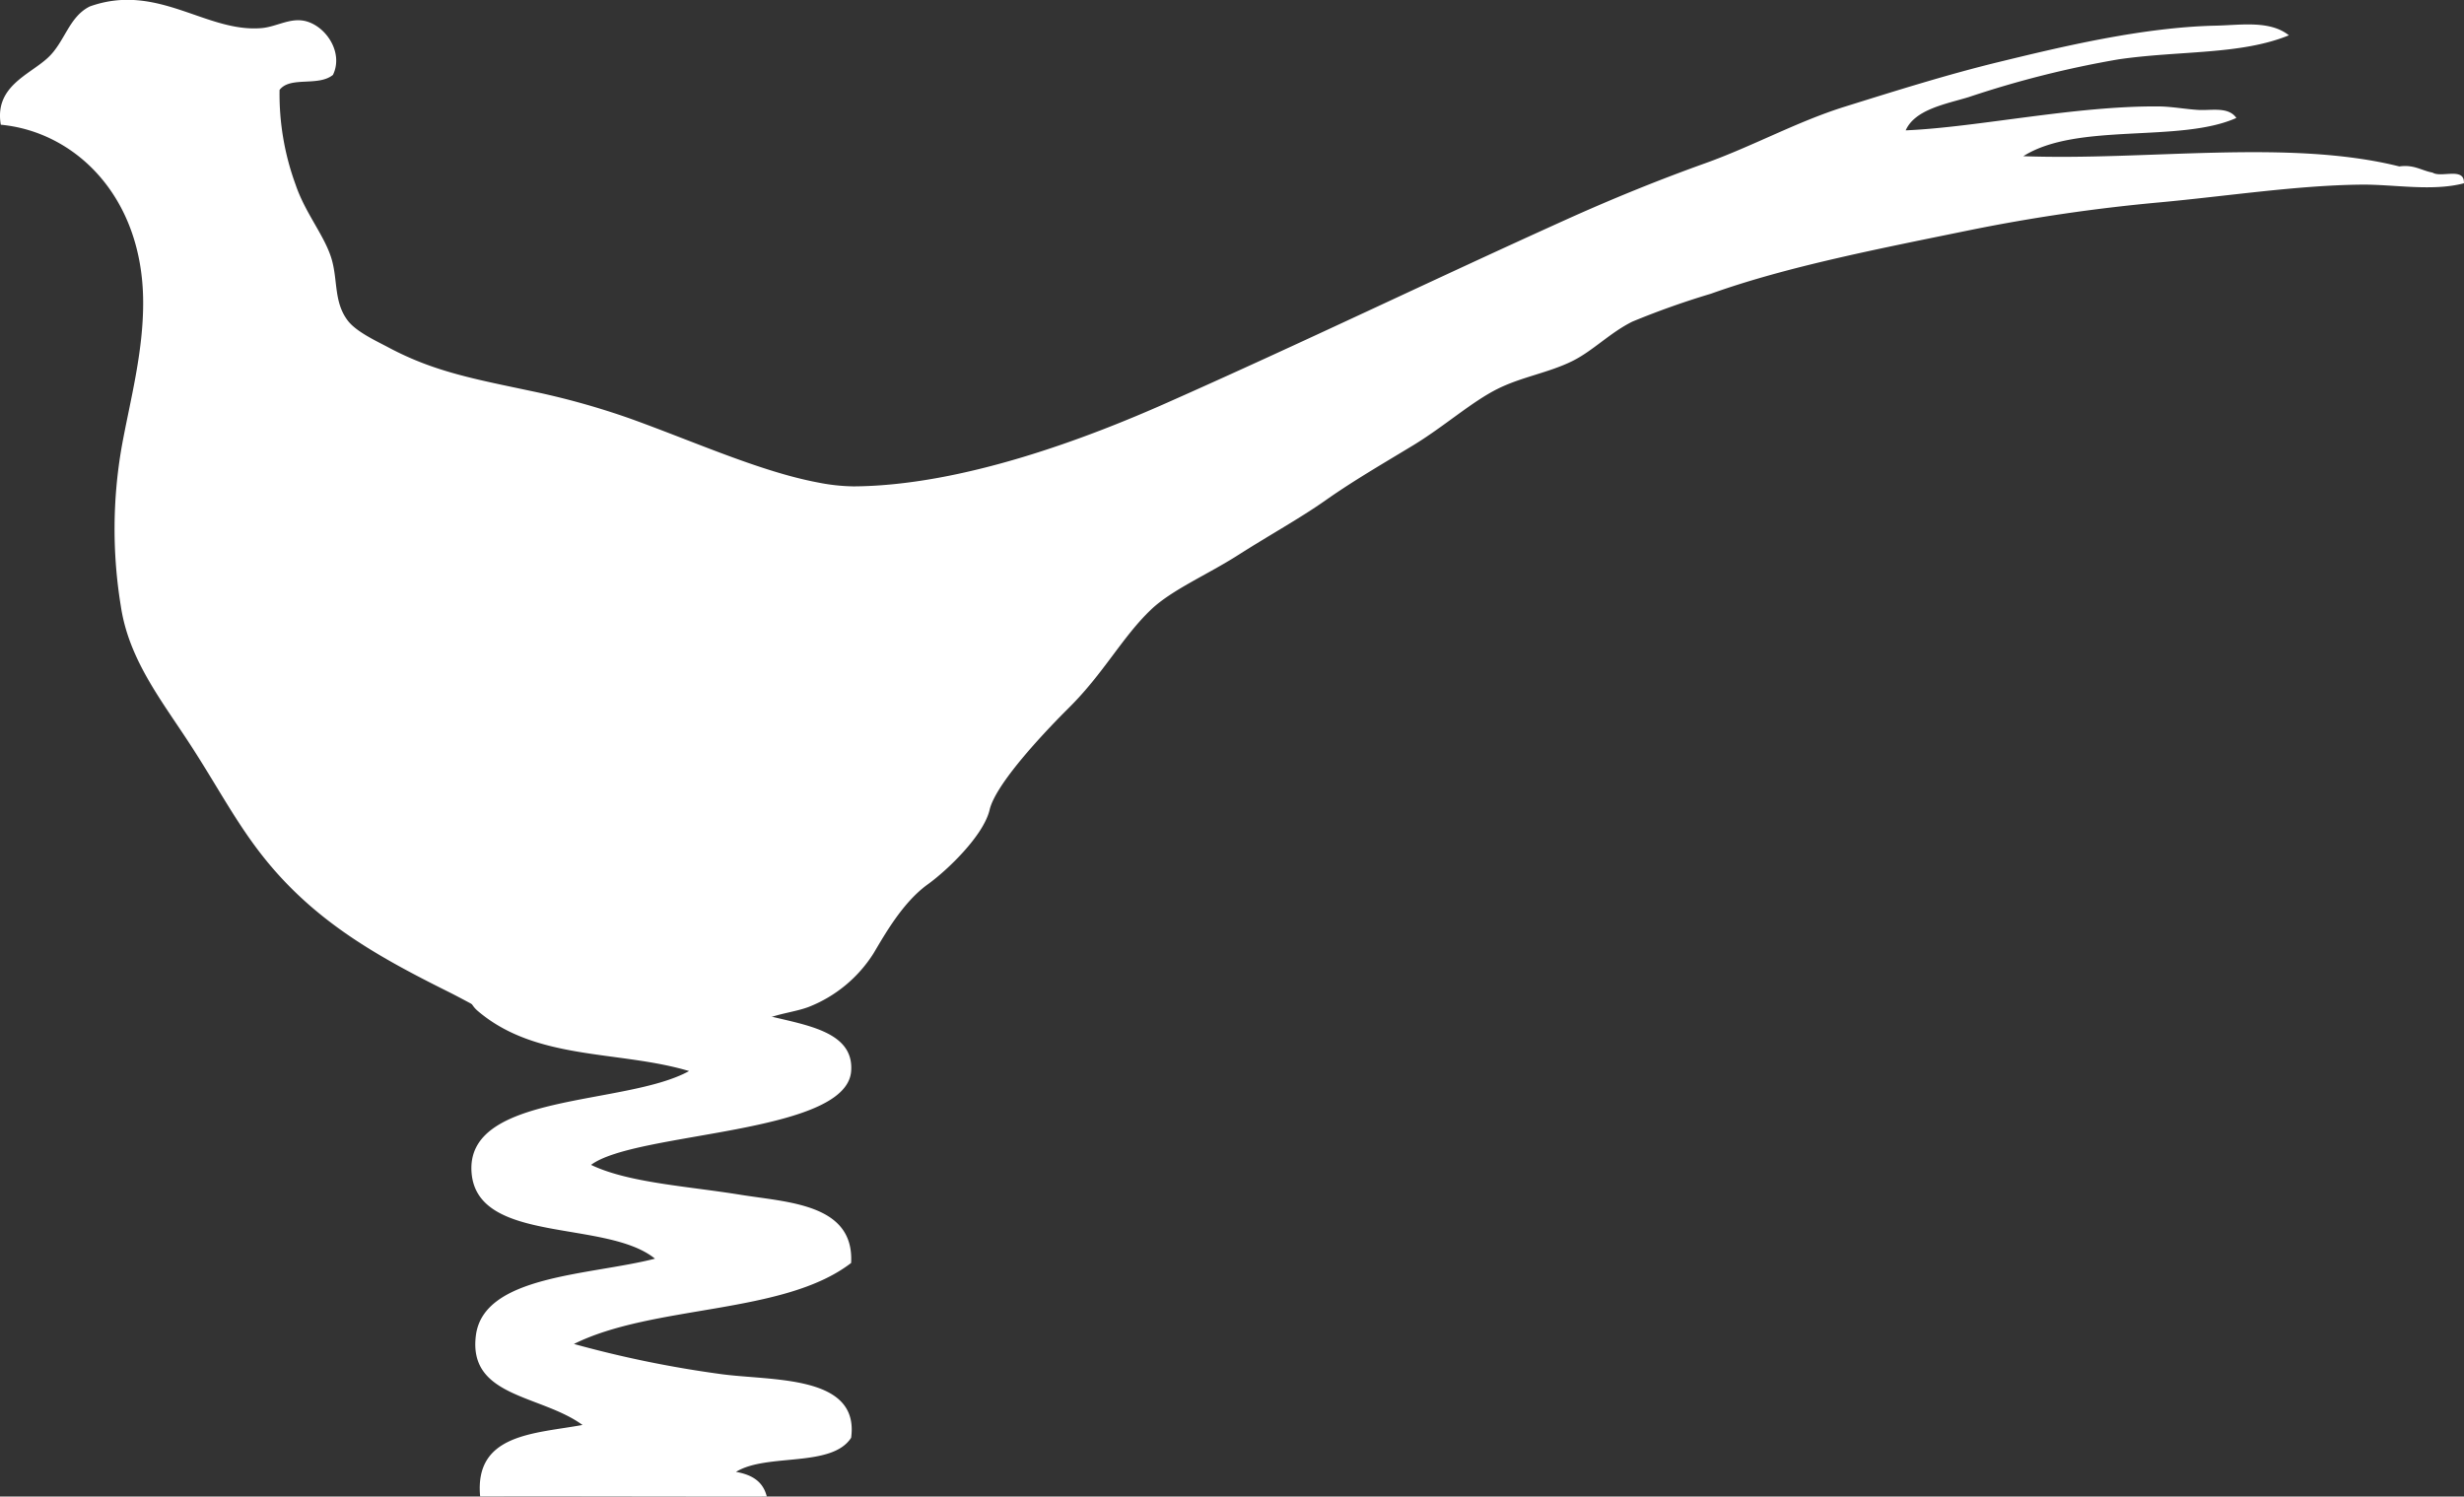
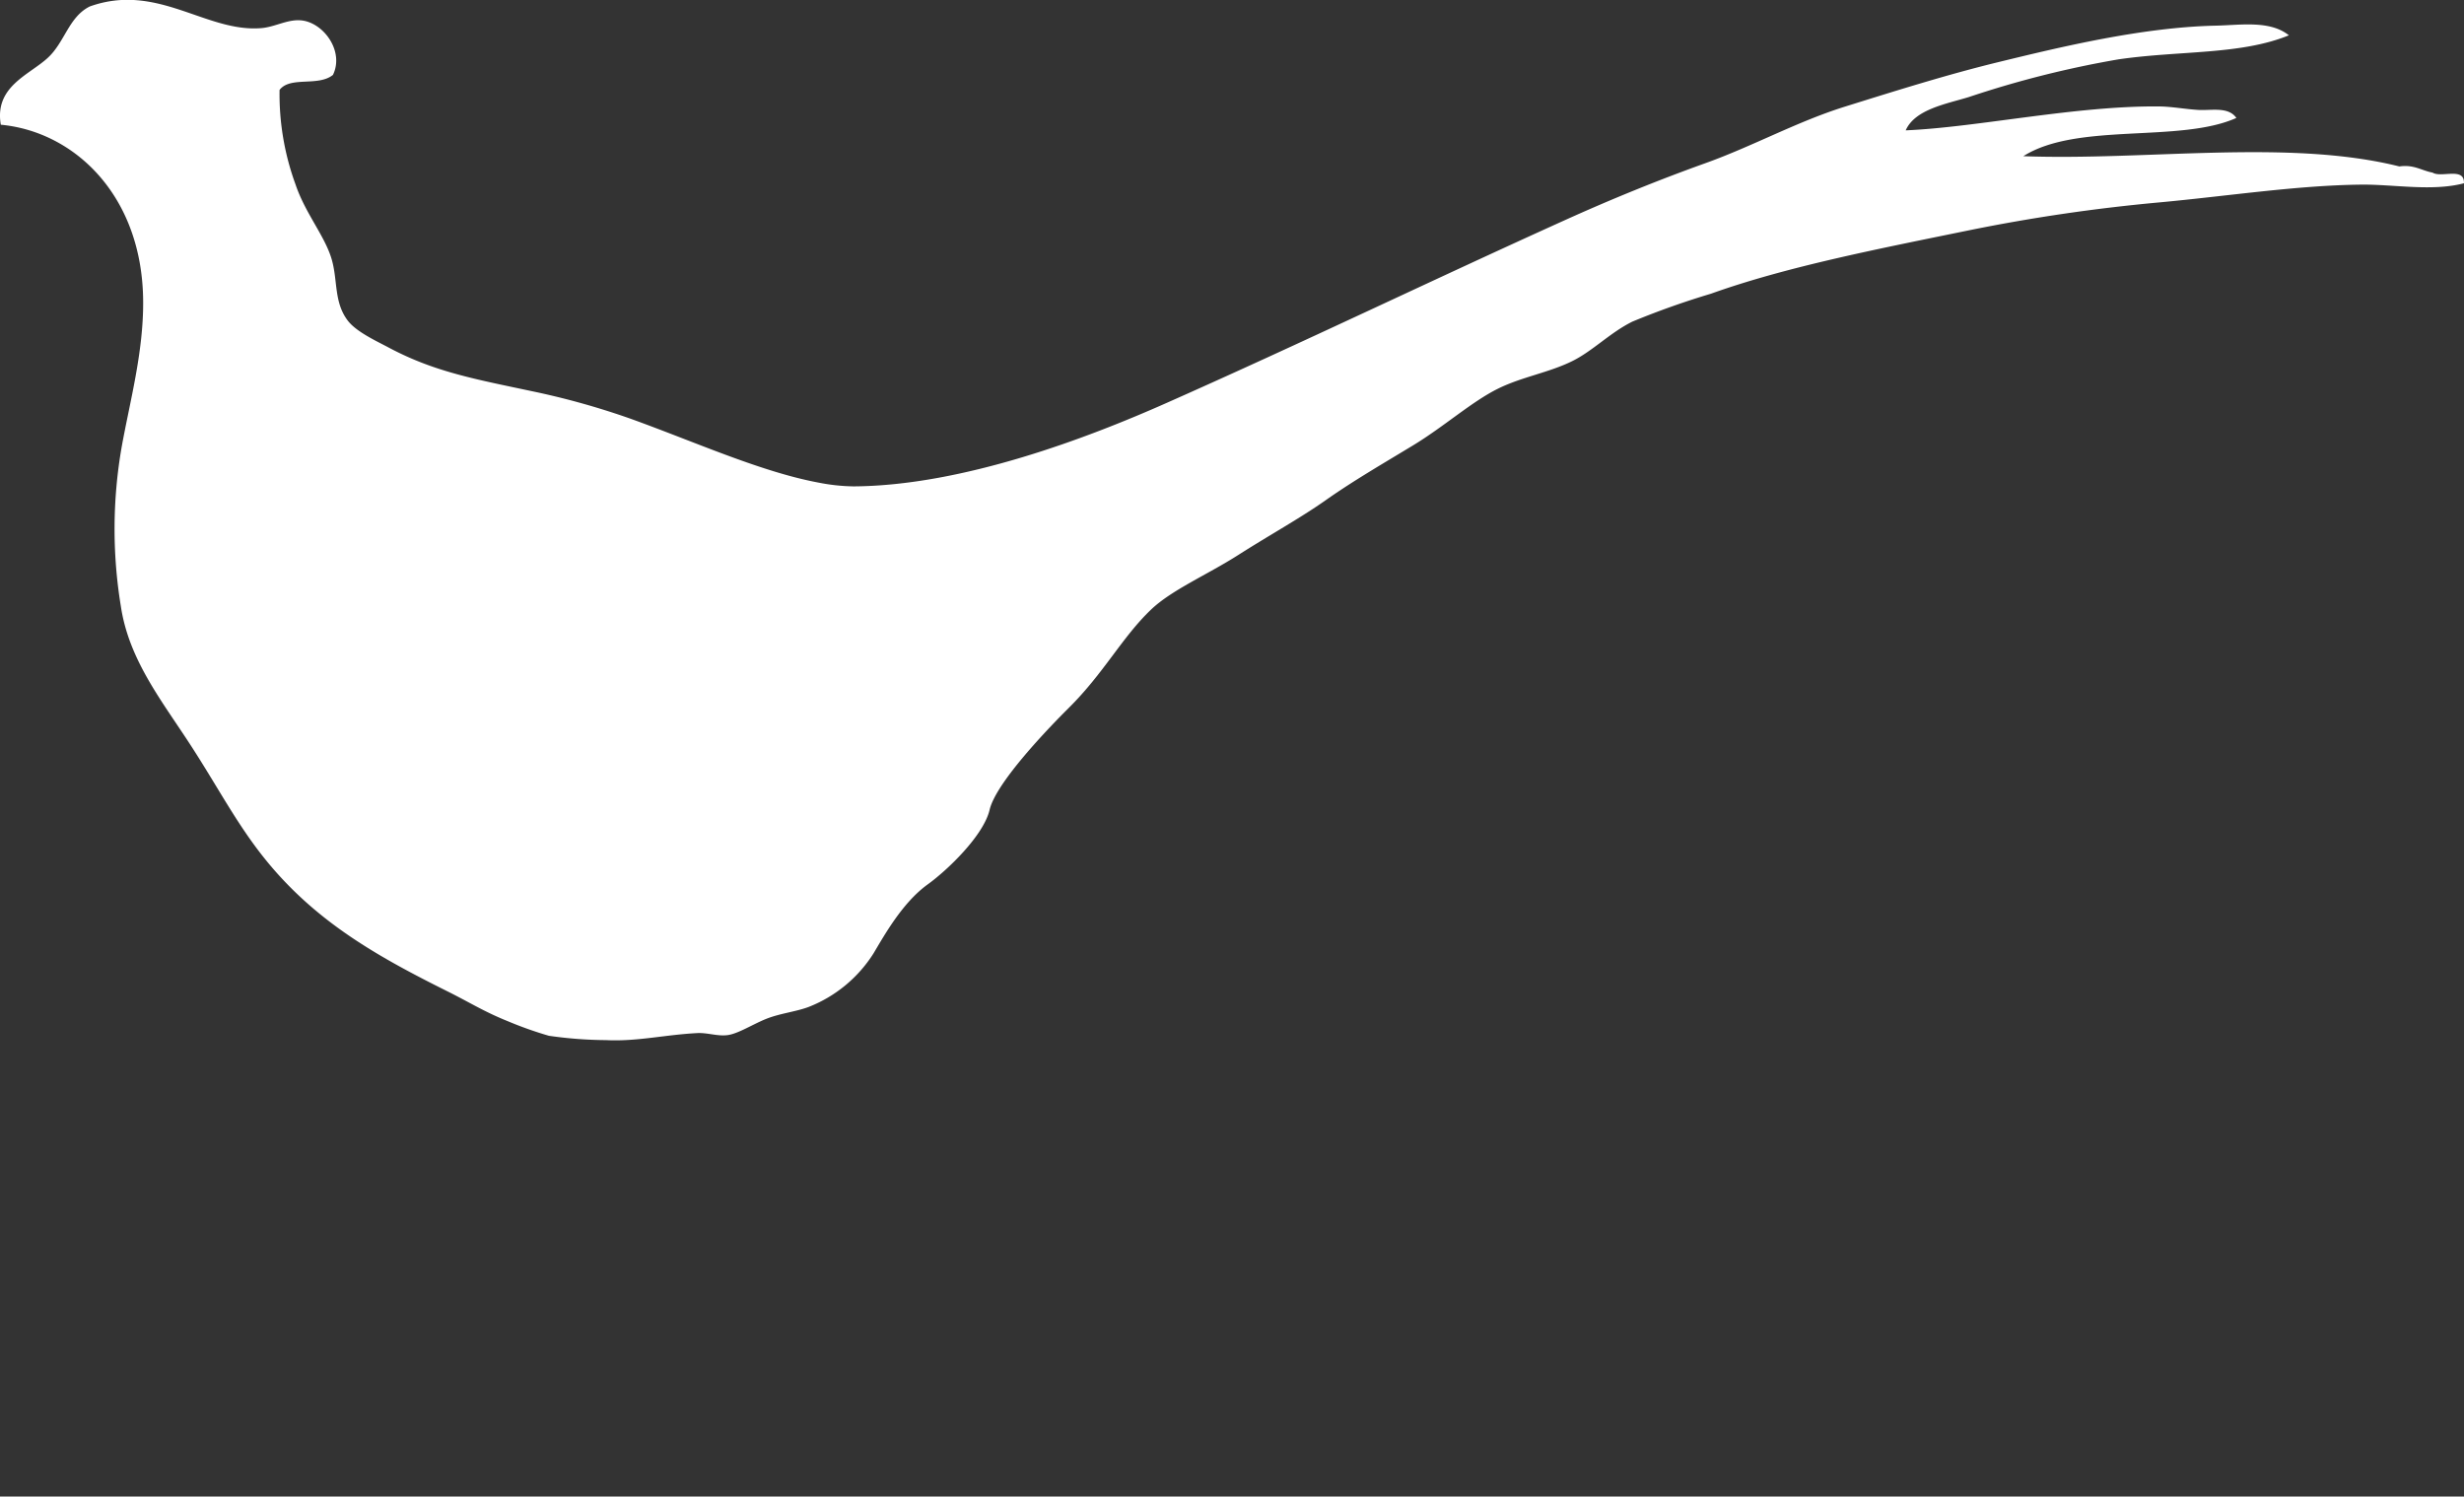
<svg xmlns="http://www.w3.org/2000/svg" id="Layer_1" data-name="Layer 1" viewBox="0 0 260.929 158.495">
  <rect x="0" y="0" width="260.929" height="158.495" fill="#333333" stroke="none" />
  <defs>
    <style>
      .cls-1 {
        fill: #fff;
      }
    </style>
  </defs>
  <title>Pheasnt Solo Blank</title>
  <path class="cls-1" d="M176.248,330.606c7.866.742,15.013,7.585,15.074,18.706.03,5.415-1.4,10.565-2.276,15.424a50.52,50.52,0,0,0-.085,16.872c.85,5.672,4.327,9.99,7.371,14.681,3.2,4.93,5.213,8.978,8.626,12.965,5.229,6.111,11.542,9.617,18.571,13.123,2.414,1.2,3.86,2.146,6.409,3.172a40.215,40.215,0,0,0,4.351,1.543,44.237,44.237,0,0,0,6.043.459c3.3.164,6.121-.555,9.647-.744,1.1-.061,2.176.361,3.251.211,1.115-.156,2.6-1.119,4.027-1.7,1.482-.6,3.128-.758,4.522-1.273a14.3,14.3,0,0,0,6.887-5.682c1.21-2.033,3.106-5.41,5.741-7.307,2.035-1.463,5.909-5.15,6.553-7.9.686-2.92,6.354-8.775,8.408-10.815,3.7-3.674,5.625-7.462,8.674-10.373,2.207-2.109,5.969-3.7,9.255-5.8,3.24-2.068,6.582-3.91,9.258-5.8,2.881-2.033,6.119-3.907,9.24-5.8,3.253-1.967,6.233-4.642,9-6.009,2.555-1.262,5.363-1.685,7.861-2.917,2.178-1.073,4.013-3.019,6.378-4.188a86.986,86.986,0,0,1,8.319-2.953c8.062-2.884,17.736-4.751,27.436-6.737a186.609,186.609,0,0,1,20.105-2.938c7.141-.66,14.572-1.809,21.342-1.876,3.417-.035,7.491.743,10.848-.144.082-1.764-2.4-.541-3.321-1.129-1.175-.215-1.967-.877-3.517-.653-11.737-2.937-26.73-.6-39.822-1.086,5.731-3.627,16.562-1.364,22.561-4.051-.844-1.217-2.627-.774-3.993-.847-1.317-.071-2.857-.358-4.187-.371-8.878-.082-19.225,2.209-26.837,2.533.982-2.213,4.2-2.773,6.661-3.518a106.666,106.666,0,0,1,15.864-4c6.484-.948,12.954-.458,18.054-2.548-2.014-1.614-5.146-1.077-7.7-1.024-7.81.161-16.537,2.273-23.038,3.856-5.438,1.325-10.9,3.046-16.271,4.721-5.052,1.576-9.747,4.186-14.786,5.992-4.957,1.777-9.871,3.773-14.786,5.993-14.175,6.4-27.777,12.976-42.376,19.445-8.047,3.565-21.414,8.724-33.055,8.788a20.438,20.438,0,0,1-3.727-.406c-6.1-1.142-13.175-4.353-19.931-6.78a80.86,80.86,0,0,0-10.389-2.895c-5.969-1.27-10.3-2.032-15.142-4.608-1.4-.744-3.49-1.7-4.382-2.9-1.425-1.907-1.042-4.138-1.644-6.342-.687-2.513-2.811-4.93-3.853-8.02a27.83,27.83,0,0,1-1.7-10.035c1.134-1.483,4.076-.321,5.653-1.591,1.2-2.476-.925-5.432-3.218-5.758-1.477-.211-2.844.667-4.327.8-5.883.511-11.01-4.859-18.2-2.293-2.229,1.1-2.644,3.77-4.434,5.425C179.279,325.337,175.549,326.538,176.248,330.606Z" transform="translate(-176.162 -317.397)" />
-   <path class="cls-1" d="M225.449,419.9c9.46-.01,27.936-.021,36.961-.014-.627,3.287-6,2.115-7.854,4.17,4.16,1.809,12.121,1.547,11.741,6.773-.49,6.727-22.8,6.393-27.545,9.934,3.943,1.9,10.216,2.254,15.8,3.162,5.02.815,12.089.949,11.741,7.227-7.144,5.5-20.907,4.381-29.352,8.578a117.214,117.214,0,0,0,15.353,3.162c5.4.787,14.922-.006,14,6.773-2.064,3.2-8.934,1.6-12.192,3.611,1.719.309,2.864,1.027,3.26,2.609-11.156.014-16.775-.027-30.354-.01-.626-6.646,5.75-6.633,10.838-7.566-4.393-3.217-12.127-2.91-11.289-9.482.815-6.4,12.067-6.352,18.965-8.129-5.126-4.168-18.741-1.525-19.416-9.033-.773-8.588,16.244-7.107,23.029-10.836-7.415-2.219-16.183-1.06-22.4-6.383C225.478,423.369,225.43,421.432,225.449,419.9Z" transform="translate(-176.162 -317.397)" />
</svg>